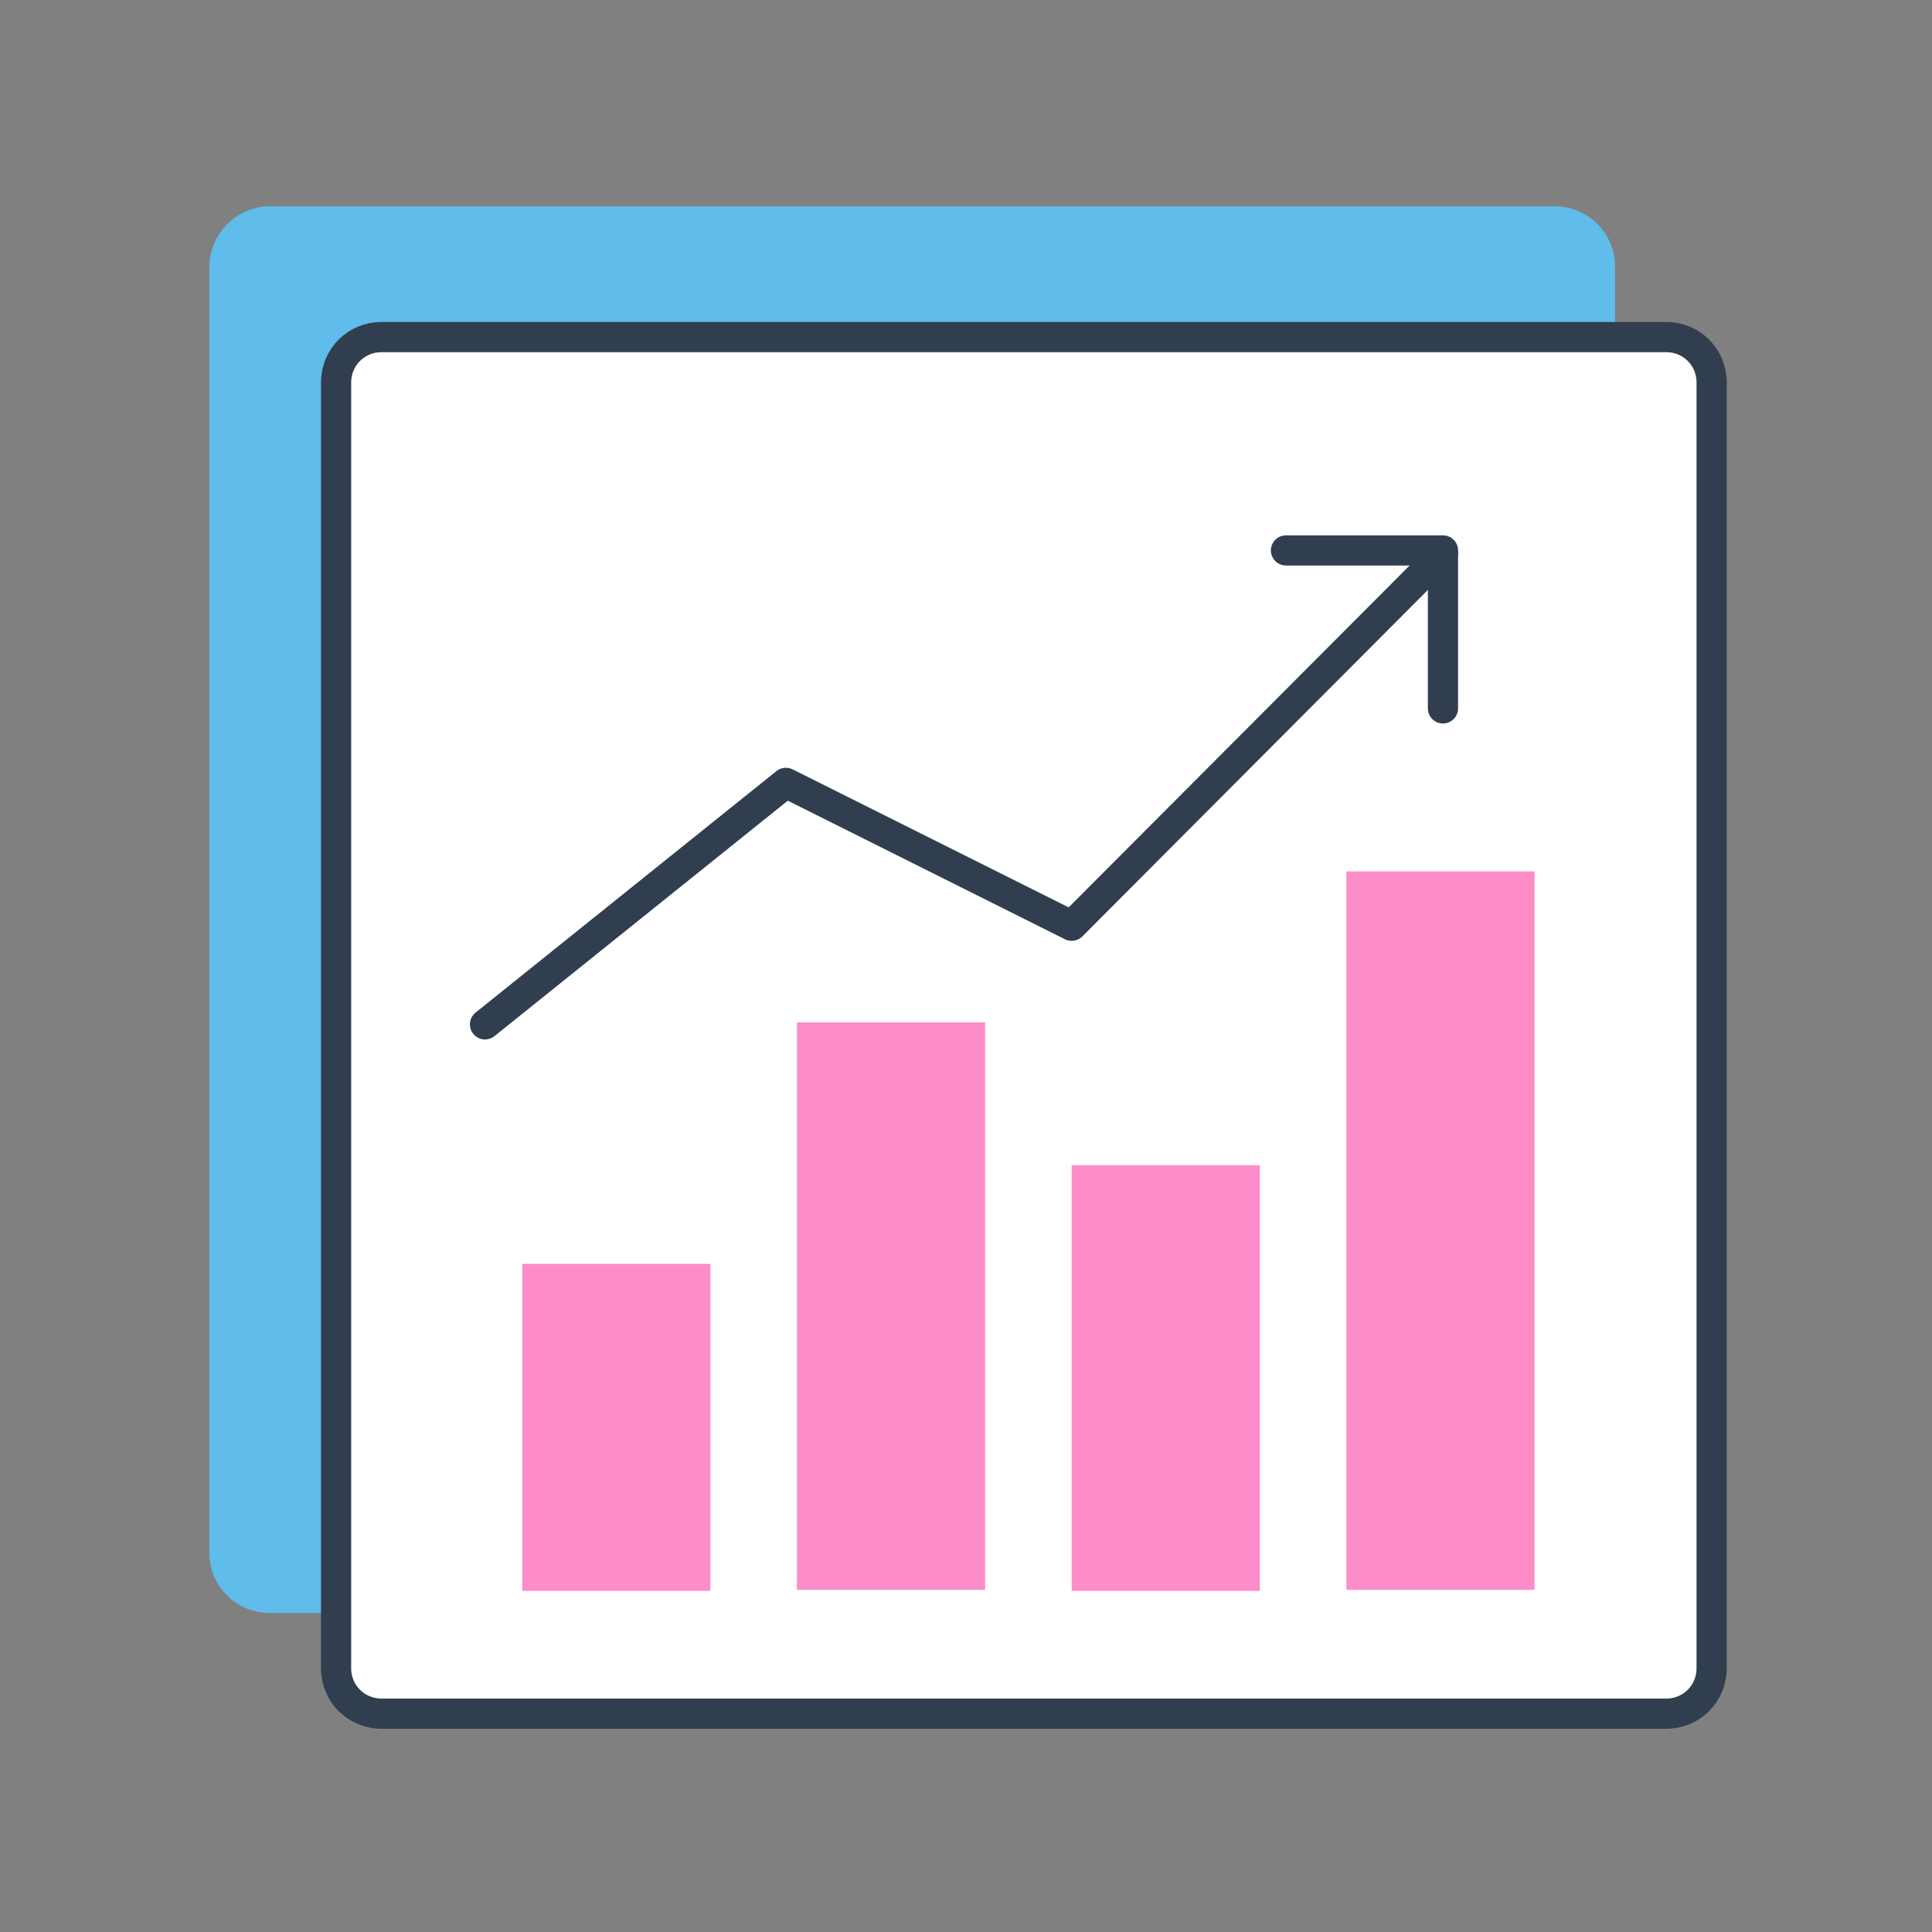
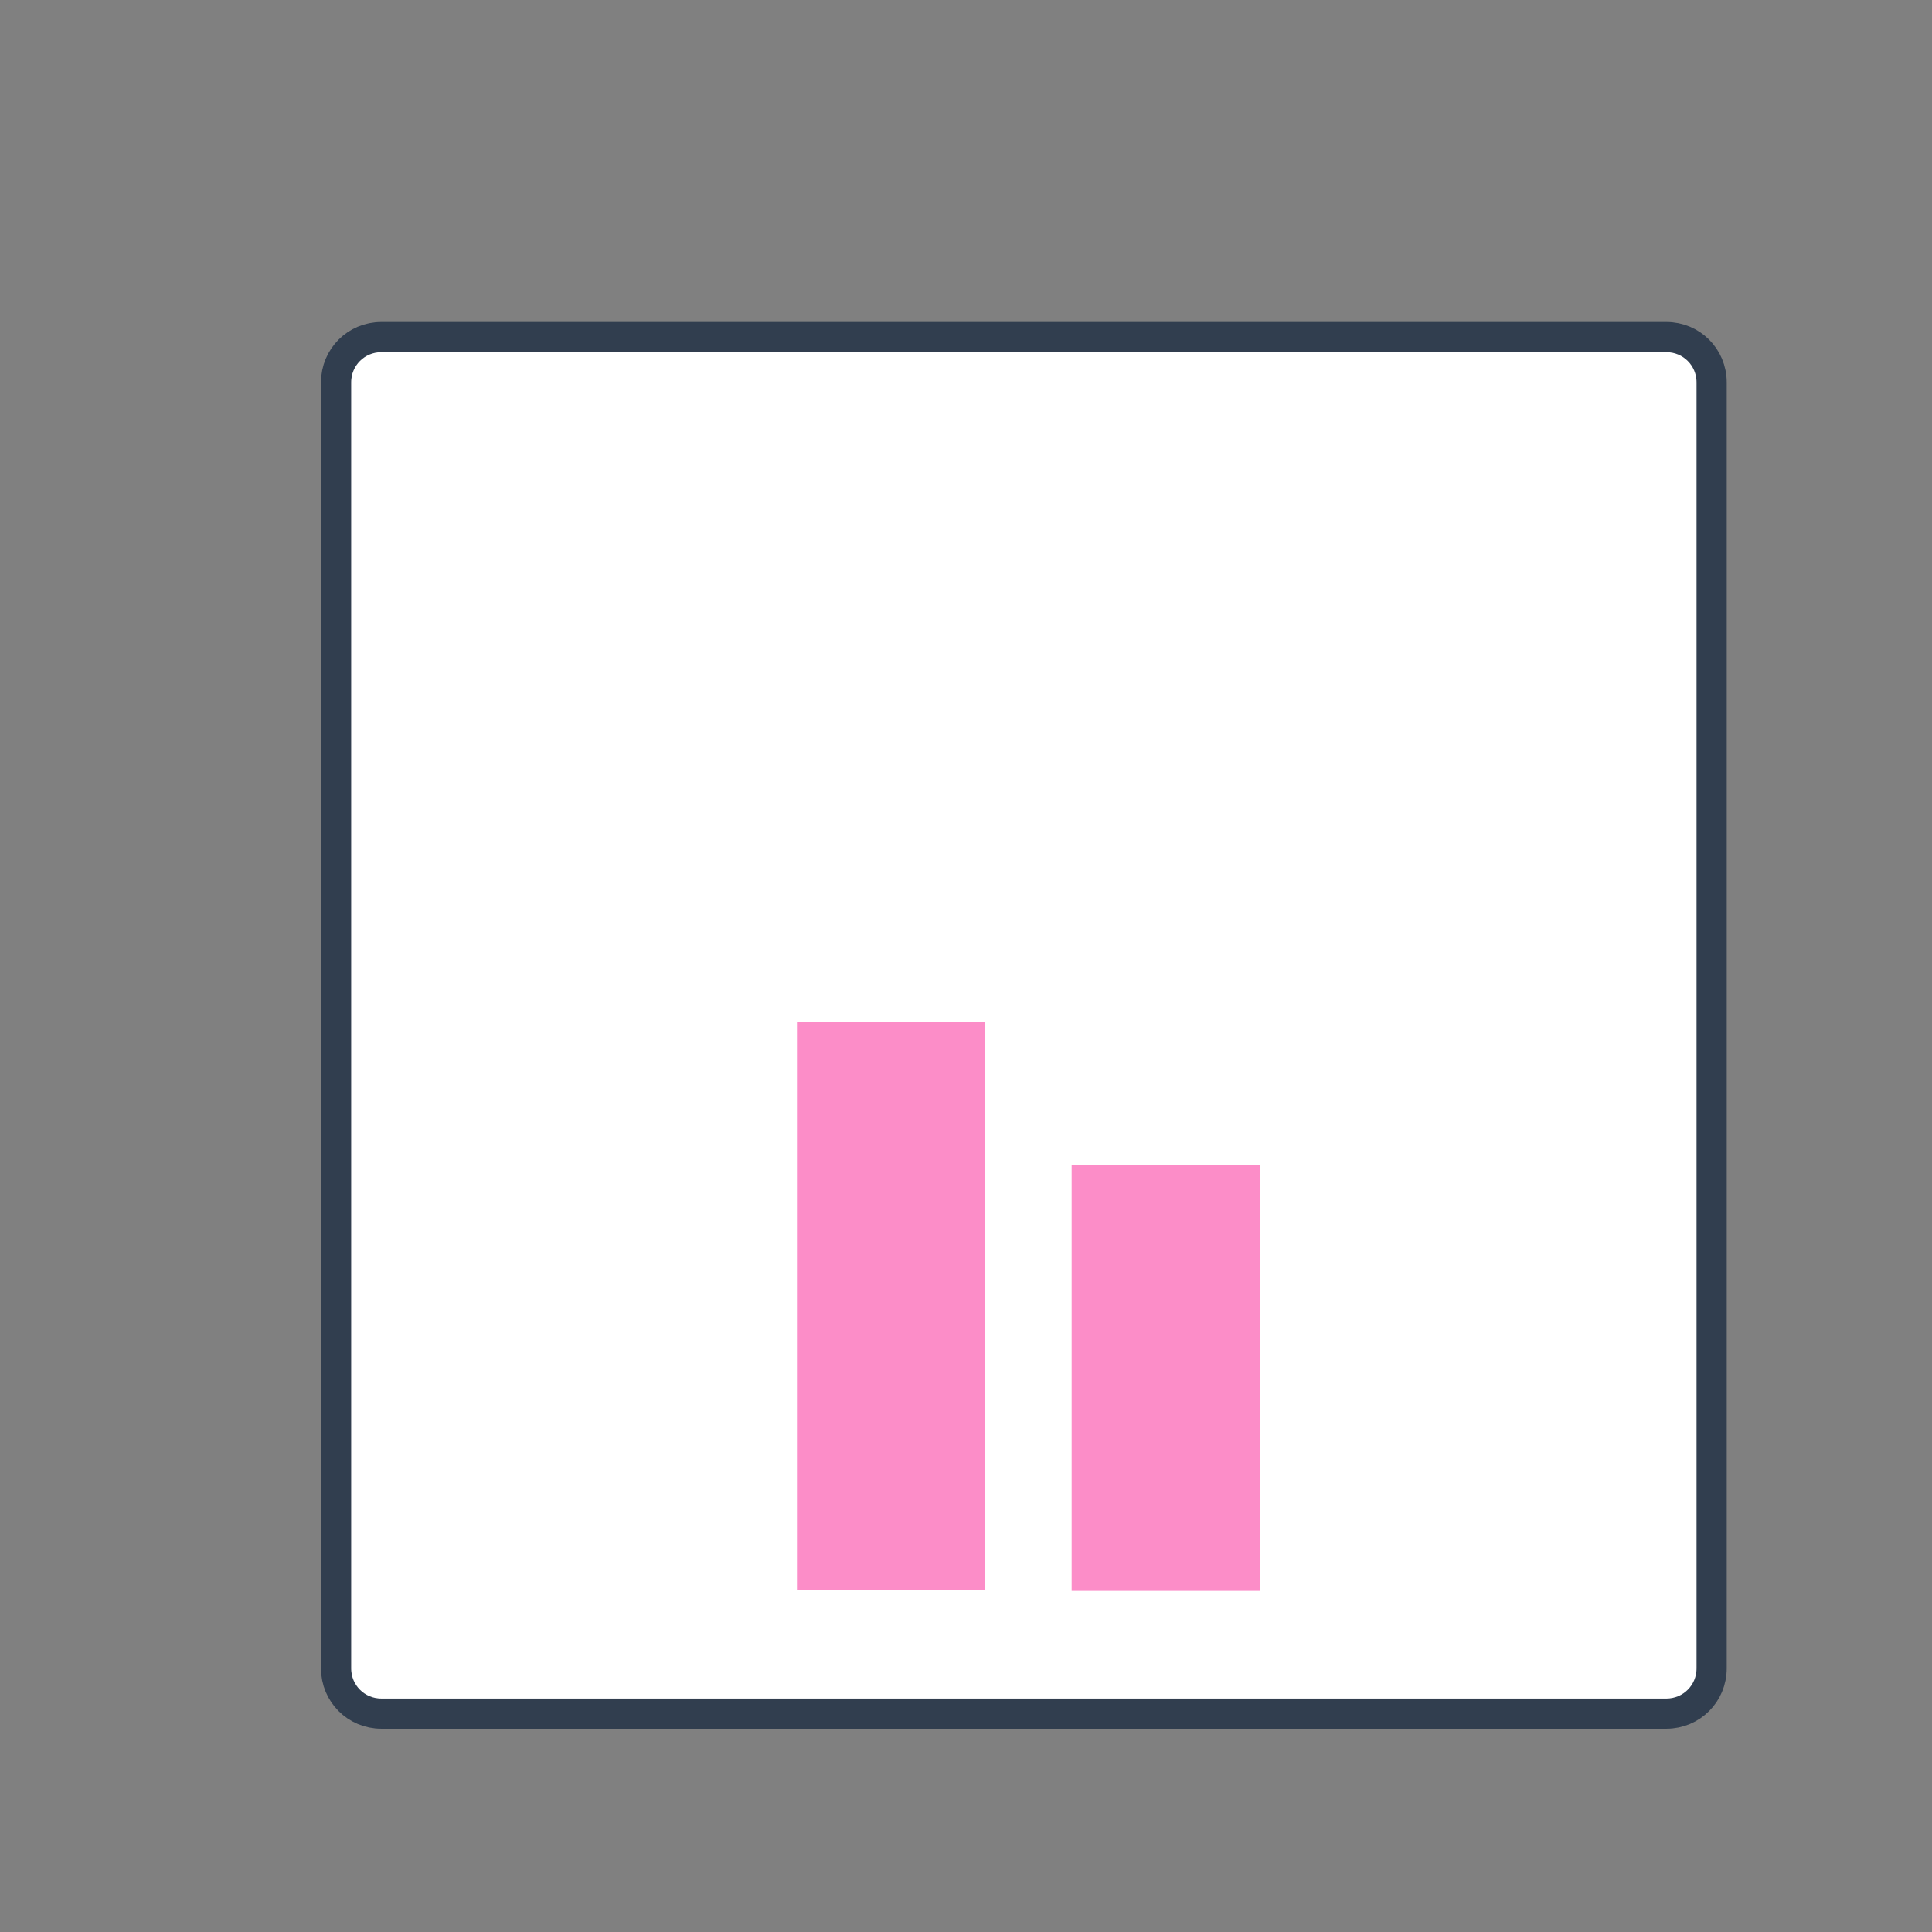
<svg xmlns="http://www.w3.org/2000/svg" id="Layer_1" x="0px" y="0px" viewBox="0 0 192 192" style="enable-background:new 0 0 192 192;" xml:space="preserve">
  <rect x="0" y="0" width="192" height="192" fill="#808080" stroke="none" />
  <style type="text/css">	.st0{fill:#60BCEA;stroke:#60BCEA;stroke-width:3;stroke-miterlimit:10;}	.st1{fill:#FFFFFF;stroke:#313E4F;stroke-width:3;stroke-linecap:round;stroke-miterlimit:10;}	.st2{fill:#FC8DC8;stroke:#FC8DC8;stroke-width:3;stroke-miterlimit:10;}	.st3{fill:none;stroke:#313E4F;stroke-width:3;stroke-linecap:round;stroke-linejoin:round;}</style>
  <g id="front_edge">
-     <path class="st0" d="M26.8,22h127.7c2.5,0,4.5,2,4.5,4.5v127.8c0,2.5-2,4.5-4.5,4.5H26.8c-2.5,0-4.5-2-4.5-4.5V26.6  C22.3,24.1,24.3,22,26.8,22z" />
    <path class="st1" d="M37.9,33.5h127.7c2.5,0,4.5,2,4.5,4.5v127.8c0,2.5-2,4.5-4.5,4.5H37.9c-2.5,0-4.5-2-4.5-4.5V38  C33.4,35.5,35.4,33.5,37.9,33.5z" />
-     <rect x="53.4" y="127.1" class="st2" width="15.7" height="29.5" />
    <rect x="108" y="117.3" class="st2" width="15.7" height="39.3" />
    <rect x="80.7" y="103.1" class="st2" width="15.7" height="53.4" />
-     <rect x="135.3" y="88.1" class="st2" width="15.7" height="68.4" />
-     <polyline class="st3" points="48.2,101.8 78.1,77.8 106.5,92 143.4,55  " />
-     <polyline class="st3" points="127.8,54.7 143.4,54.7 143.4,70.4  " />
  </g>
</svg>